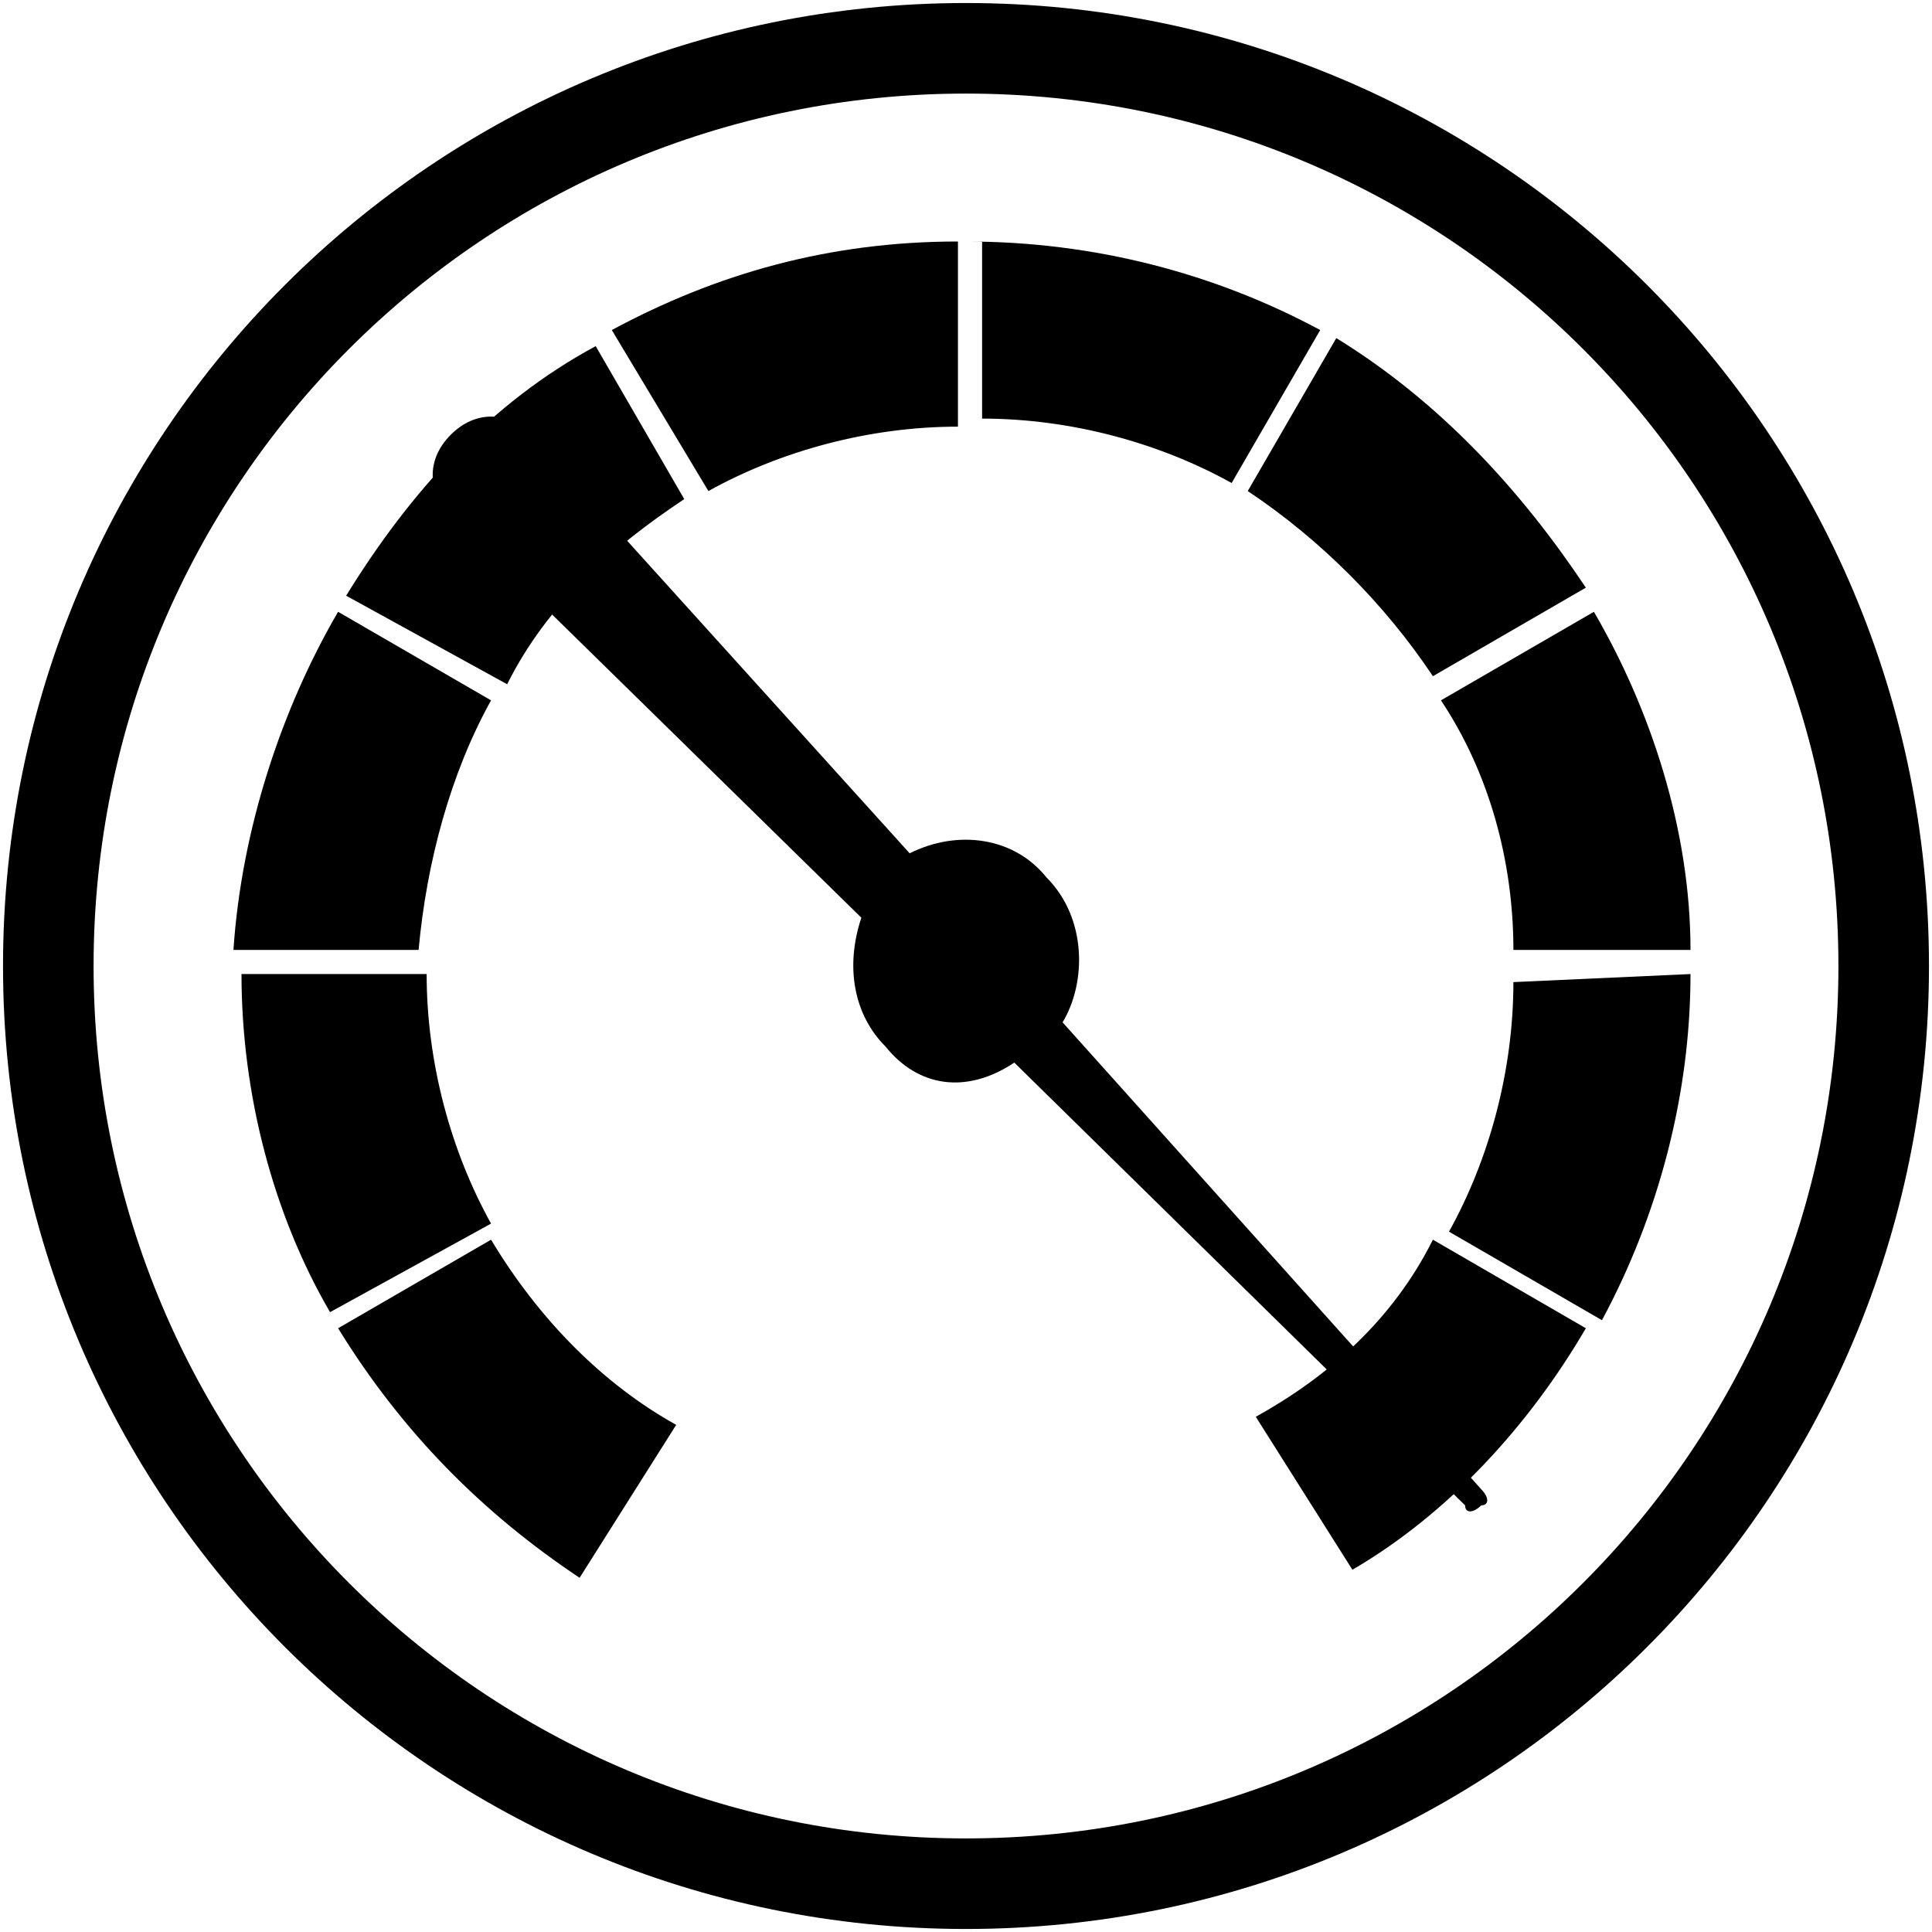
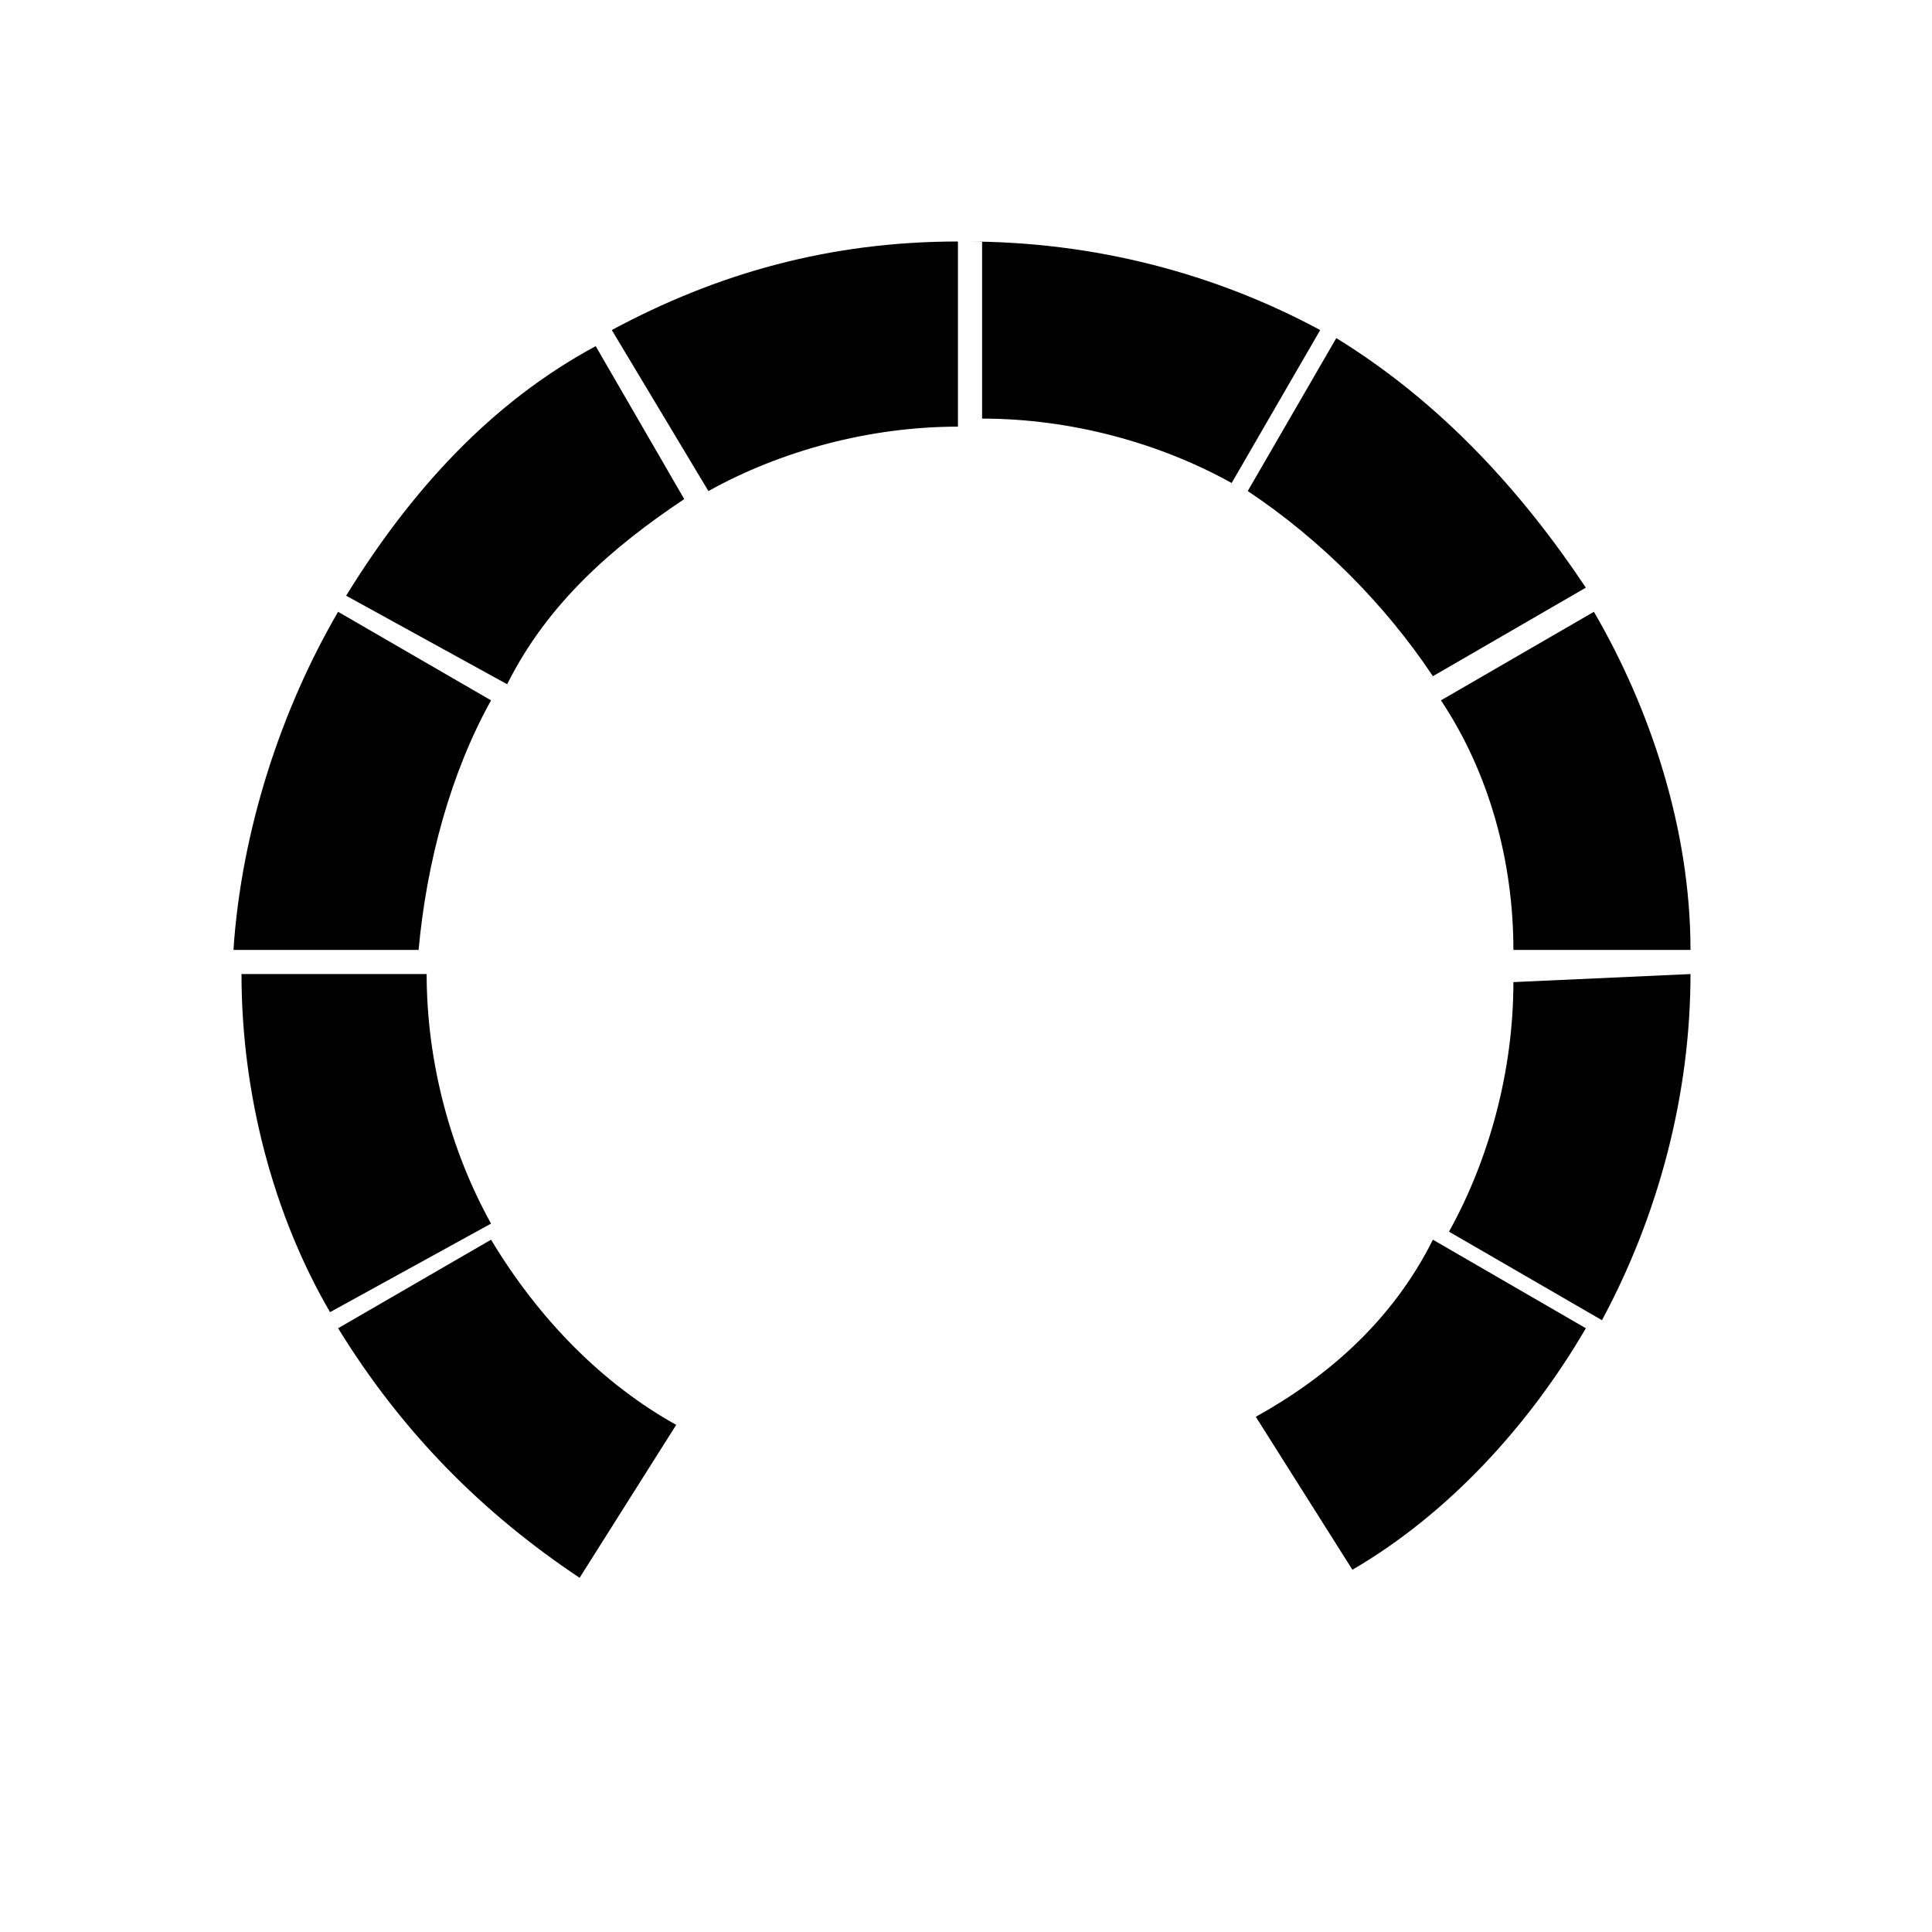
<svg xmlns="http://www.w3.org/2000/svg" xmlns:xlink="http://www.w3.org/1999/xlink" version="1.1" id="Layer_1" x="0px" y="0px" viewBox="0 0 24 24" style="enable-background:new 0 0 24 24;" xml:space="preserve">
  <style type="text/css">
	.st0{clip-path:url(#SVGID_00000140718449193753517240000017433814223850451110_);}
	.st1{fill:none;stroke:#000000;stroke-width:1.125;}
	.st2{fill-rule:evenodd;clip-rule:evenodd;}
</style>
  <g>
    <defs>
      <rect id="SVGID_1_" y="0" width="24" height="24" />
    </defs>
    <clipPath id="SVGID_00000004530711871714863270000008060347549803524491_">
      <use xlink:href="#SVGID_1_" style="overflow:visible;" />
    </clipPath>
    <g id="Frame" style="clip-path:url(#SVGID_00000004530711871714863270000008060347549803524491_);">
      <g id="symbol_x2F_wp-symbol-quick_x5F_startup">
-         <path id="Oval" class="st1" d="M12,23.4c6.3,0,11.4-5.1,11.4-11.4c0-6.3-5.1-11.4-11.4-11.4C5.7,0.6,0.6,5.7,0.6,12     C0.6,18.3,5.7,23.4,12,23.4z" />
        <path id="Combined-Shape" class="st2" d="M8.4,17.7l-1.2,1.9c-1.2-0.8-2.2-1.8-3-3.1l1.9-1.1C6.7,16.4,7.5,17.2,8.4,17.7z      M17.8,15.4l1.9,1.1c-0.7,1.2-1.7,2.3-2.9,3l-1.2-1.9C16.5,17.1,17.3,16.4,17.8,15.4z M5.3,12.1L5.3,12.1c0,1.1,0.3,2.2,0.8,3.1     l-2,1.1C3.4,15.1,3,13.6,3,12.1H5.3z M21,12.1L21,12.1c0,1.5-0.4,3-1.1,4.3l-1.9-1.1c0.5-0.9,0.8-2,0.8-3.1L21,12.1z M4.2,7.6     l1.9,1.1c-0.5,0.9-0.8,2-0.9,3.1l-2.3,0C3,10.3,3.5,8.8,4.2,7.6z M21,11.8l-2.2,0c0-1.1-0.3-2.2-0.9-3.1l1.9-1.1     C20.5,8.8,21,10.3,21,11.8z M19.7,7.3l-1.9,1.1c-0.6-0.9-1.4-1.7-2.3-2.3l1.1-1.9C17.9,5,18.9,6.1,19.7,7.3z M7.4,4.3l1.1,1.9     C7.6,6.8,6.8,7.5,6.3,8.5l-2-1.1C5.1,6.1,6.1,5,7.4,4.3z M12.1,3L12,3c1.6,0,3.1,0.4,4.4,1.1l-1.1,1.9c-0.9-0.5-2-0.8-3.1-0.8V3z      M11.9,3v2.3c-1.1,0-2.2,0.3-3.1,0.8L7.6,4.1C8.9,3.4,10.3,3,11.9,3z" />
        <g id="arrow">
-           <path id="Combined-Shape_2" class="st2" d="M11,13c-0.4-0.4-0.5-1-0.3-1.6l-5.1-5c-0.3-0.3-0.3-0.7,0-1c0,0,0,0,0,0      c0.3-0.3,0.7-0.3,1,0c0,0,0,0,0,0l4.7,5.2c0.6-0.3,1.3-0.2,1.7,0.3c0.5,0.5,0.5,1.3,0.2,1.8l5.2,5.8c0.1,0.1,0.1,0.2,0,0.2      c-0.1,0.1-0.2,0.1-0.2,0l-5.6-5.5C12,13.6,11.4,13.5,11,13z" />
-         </g>
+           </g>
      </g>
    </g>
  </g>
</svg>